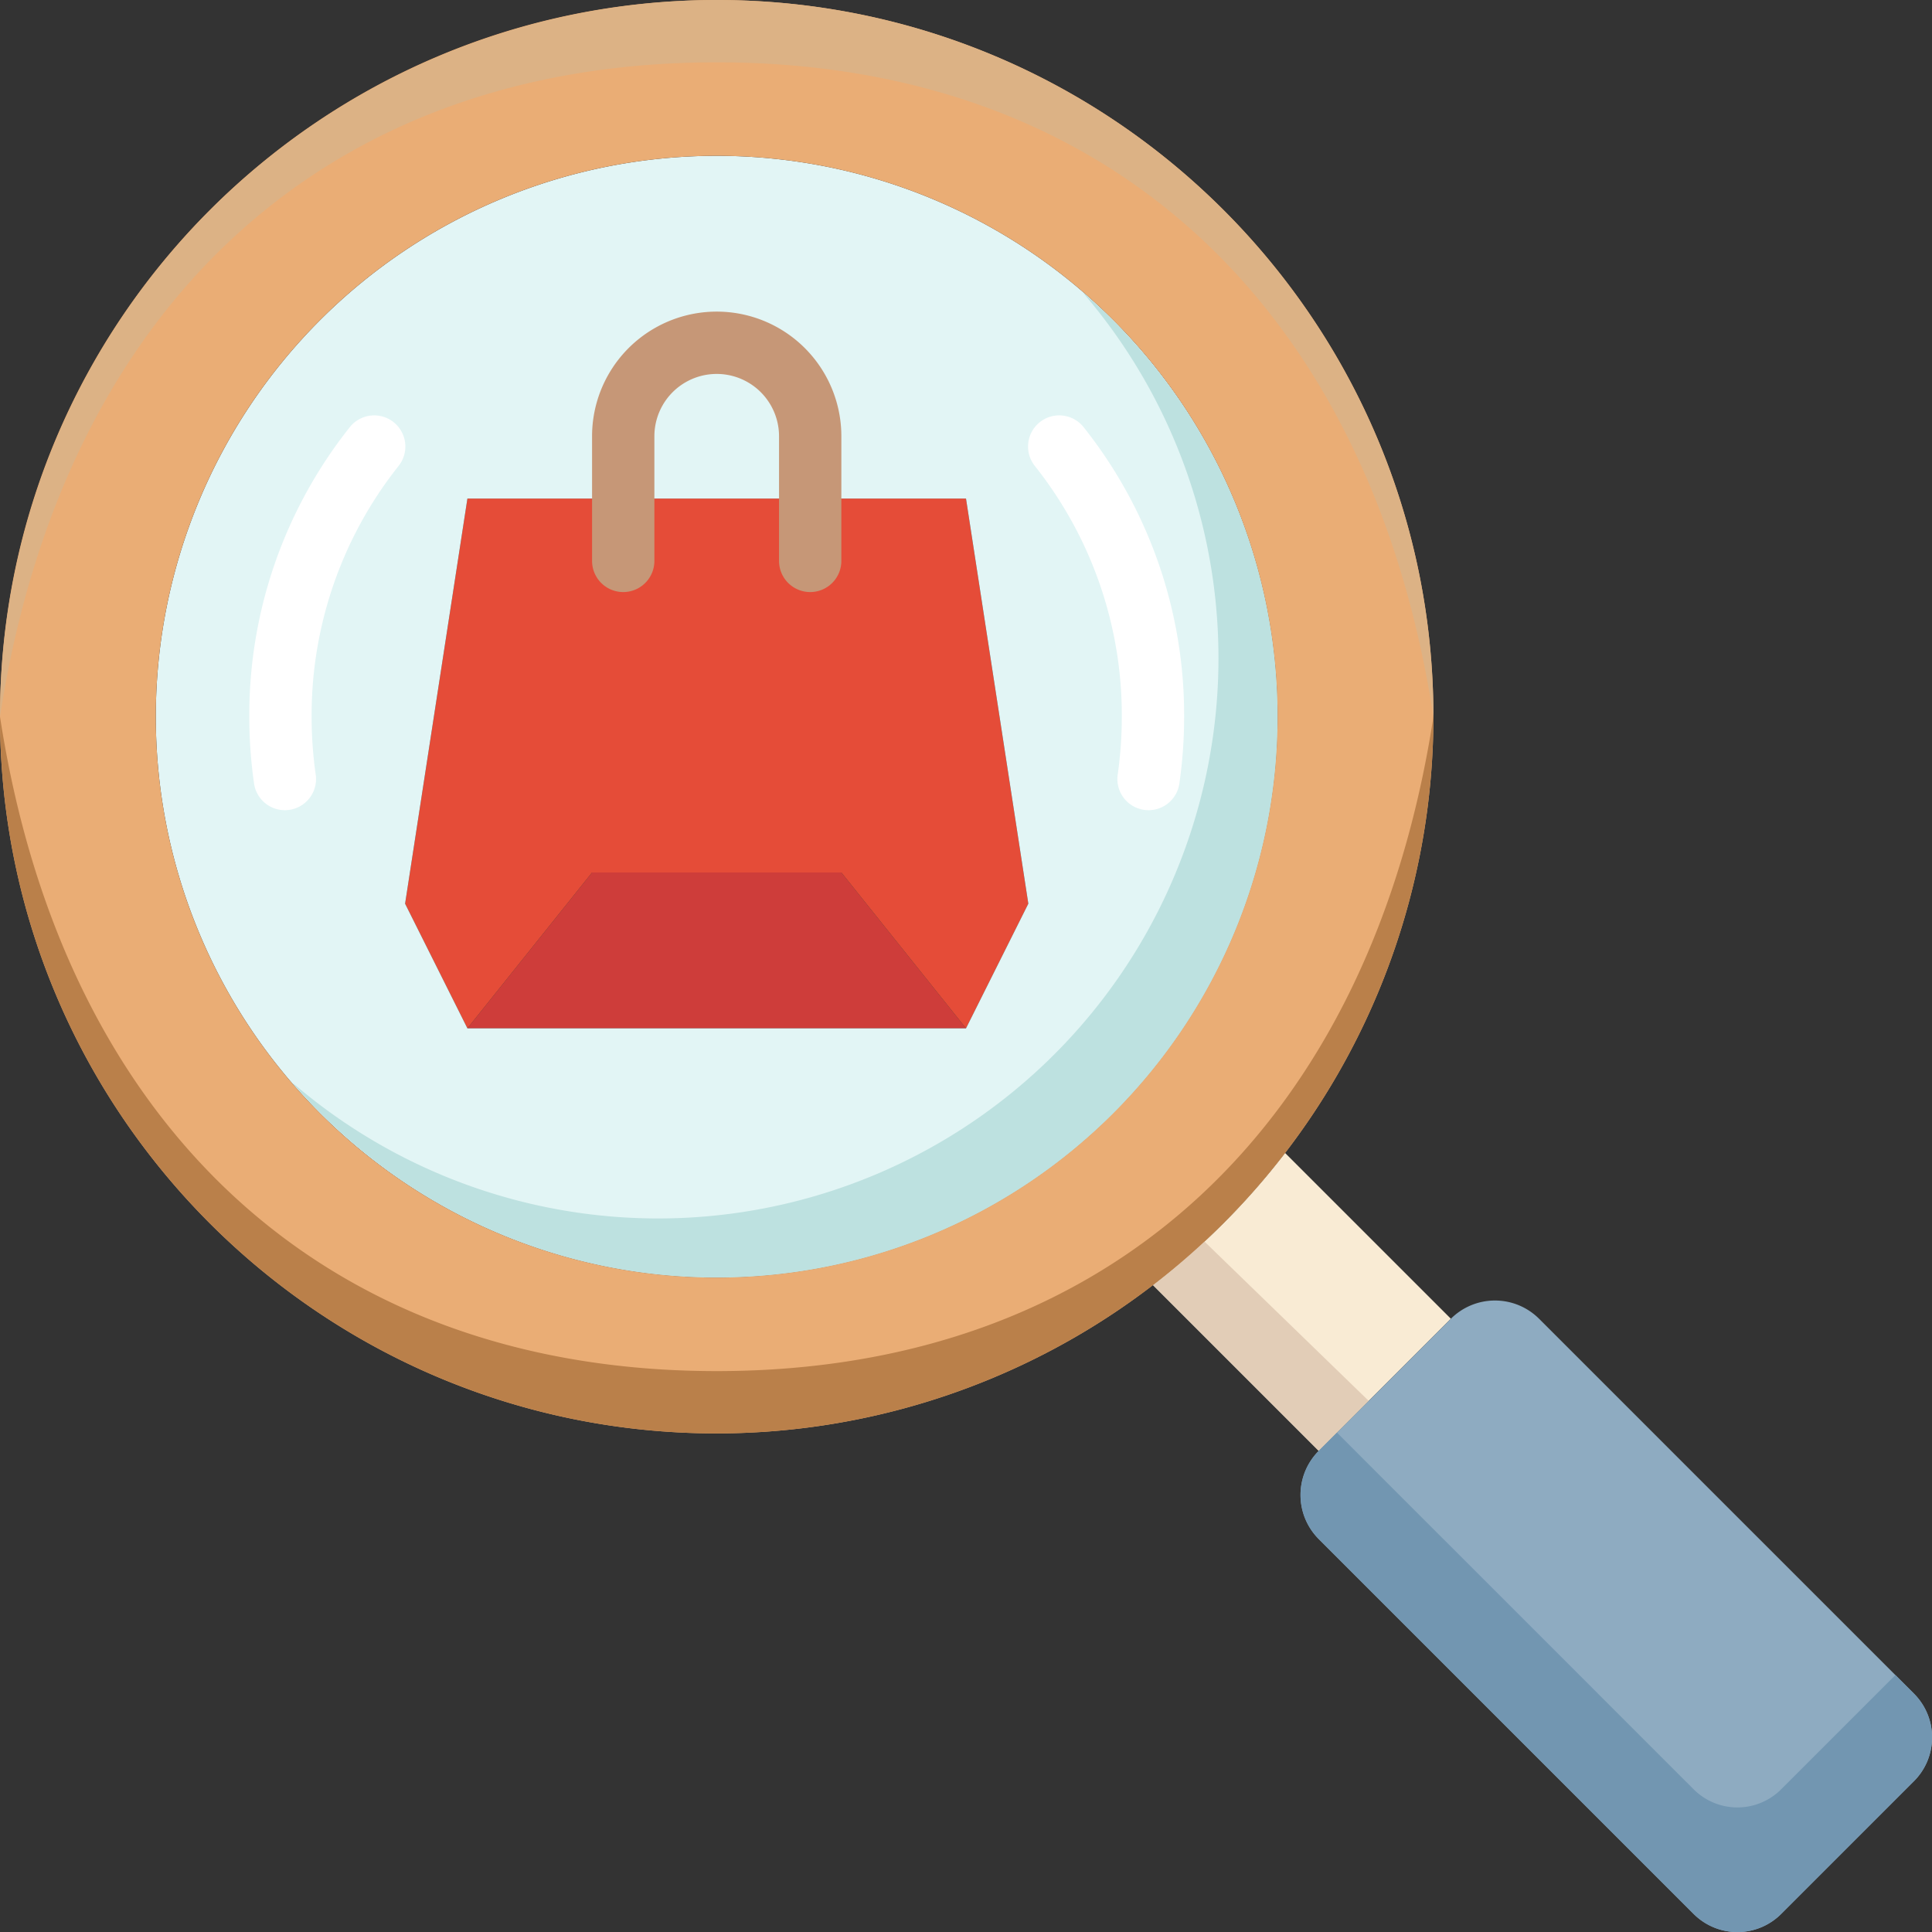
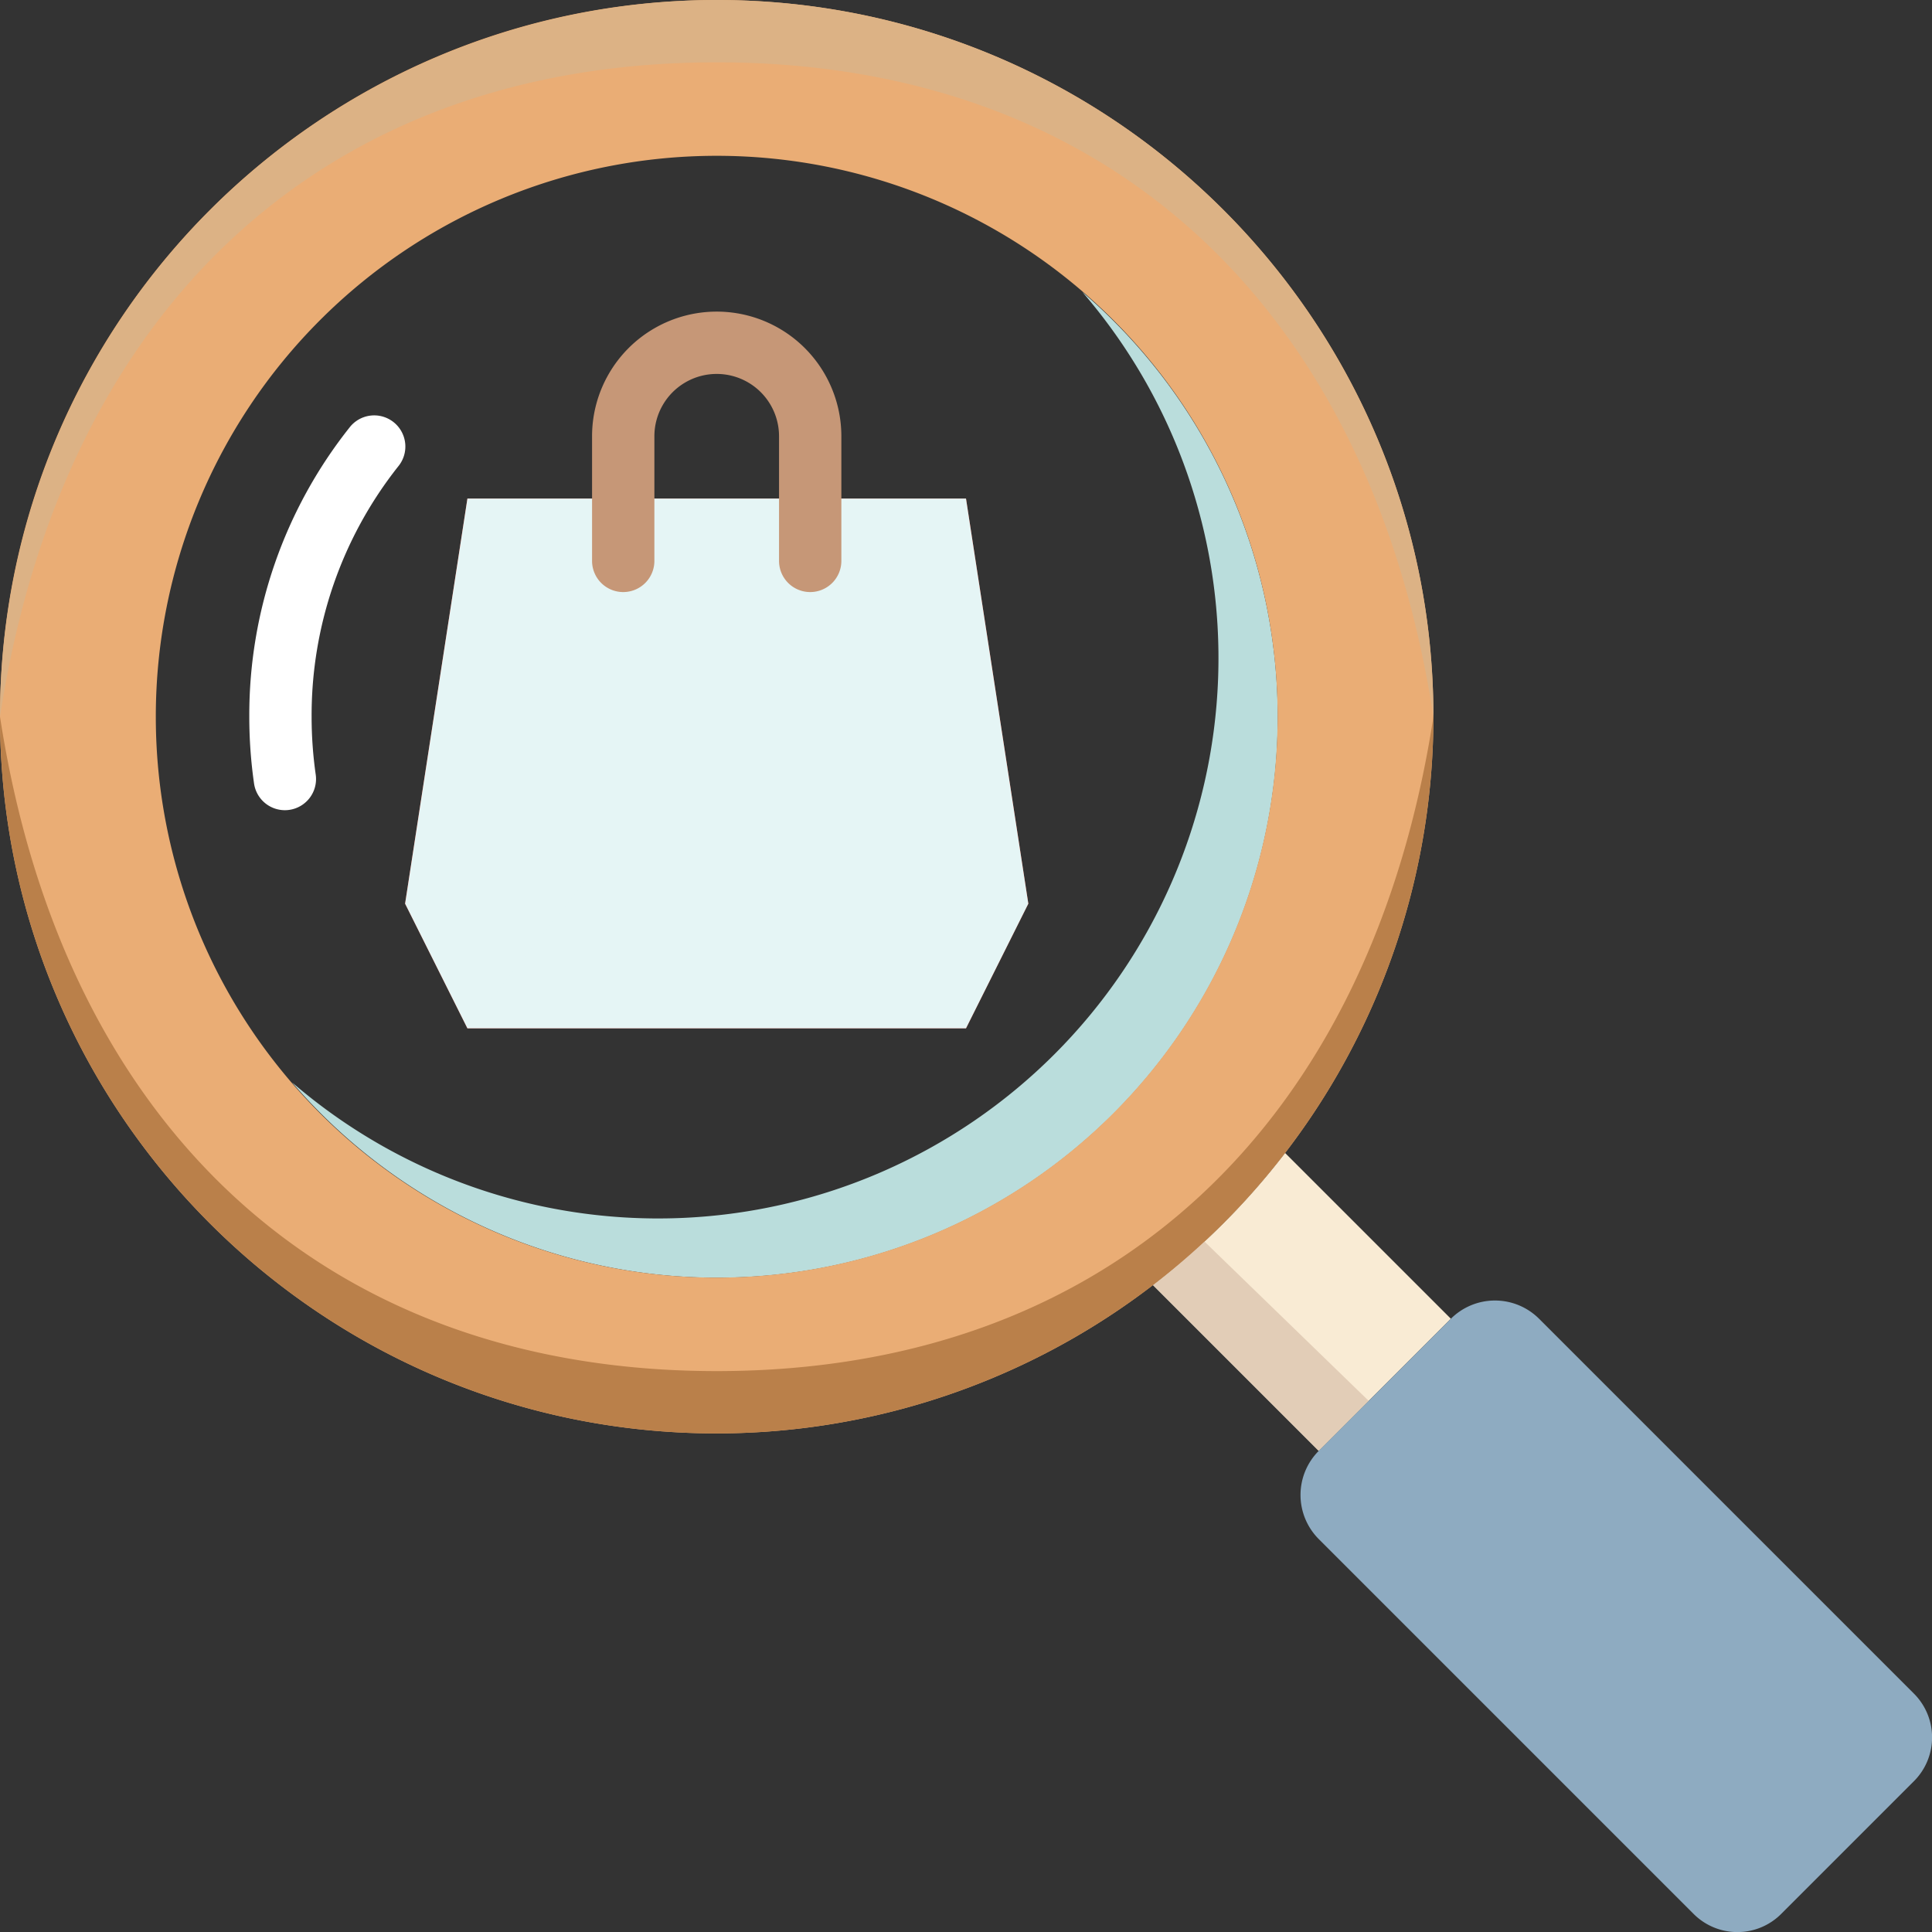
<svg xmlns="http://www.w3.org/2000/svg" data-name="Layer 1" height="496.0" preserveAspectRatio="xMidYMid meet" version="1.0" viewBox="8.0 8.0 496.0 496.0" width="496.0" zoomAndPan="magnify">
  <rect x="8.0" y="8.0" width="496.0" height="496.0" fill="#333333" stroke="none" />
  <g>
    <path d="M224 232L256 272 128 272 160 232 224 232z" fill="#ce3d3a" />
  </g>
  <g>
    <path d="M256 136L272 240 256 272 224 232 160 232 128 272 112 240 128 136 256 136z" fill="#e54c38" />
  </g>
  <g>
-     <path d="M192,48A144,144,0,1,1,48,192,144.012,144.012,0,0,1,192,48Zm80,192L256,136H128L112,240l16,32H256Z" fill="#e5f9f9" opacity=".98" />
+     <path d="M192,48Zm80,192L256,136H128L112,240l16,32H256Z" fill="#e5f9f9" opacity=".98" />
  </g>
  <g>
    <path d="M285.873,82.969a143.86,143.86,0,0,1-202.9,202.9,143.887,143.887,0,1,0,202.9-202.9Z" fill="#bde0df" opacity=".98" />
  </g>
  <g>
    <path d="M376,192A184.131,184.131,0,0,1,192,376C90.4,376,8,293.6,8,192S90.4,8,192,8,376,90.4,376,192Zm-40,0A144,144,0,1,0,192,336,144.033,144.033,0,0,0,336,192Z" fill="#eaad75" />
  </g>
  <g>
    <path d="M380.48,346.56l-33.92,33.92L304,337.92A184.022,184.022,0,0,0,337.92,304Z" fill="#f9ebd4" />
  </g>
  <g>
    <path d="M317.152,326.677c-4.228,3.929-8.574,7.73-13.152,11.243l42.56,42.56,12.831-12.831Z" fill="#e2cdb7" />
  </g>
  <g>
    <path d="M499.28,442.72a15.887,15.887,0,0,1,0,22.64l-33.92,33.92a15.887,15.887,0,0,1-22.64,0l-96.16-96.16a16.03,16.03,0,0,1,0-22.64l33.92-33.92a16.03,16.03,0,0,1,22.64,0Z" fill="#8eabc1" />
  </g>
  <g>
-     <path d="M494.6,438.04l-29.24,29.24a15.887,15.887,0,0,1-22.64,0L351.24,375.8l-4.68,4.68a16.03,16.03,0,0,0,0,22.64l96.16,96.16a15.887,15.887,0,0,0,22.64,0l33.92-33.92a15.887,15.887,0,0,0,0-22.64Z" fill="#7296b1" />
-   </g>
+     </g>
  <g>
    <path d="M192,360C90.4,360,24,296,8,192,8,293.6,90.4,376,192,376A184.131,184.131,0,0,0,376,192C360,296,293.6,360,192,360Z" fill="#ba804a" />
  </g>
  <g>
    <path d="M192,24c101.6,0,168,64,184,168C376,90.4,293.6,8,192,8A184.131,184.131,0,0,0,8,192C24,88,90.4,24,192,24Z" fill="#dcb285" />
  </g>
  <g>
-     <path d="M302.875,216a8.132,8.132,0,0,1-1.148-.082,8,8,0,0,1-6.782-9.055A105.09,105.09,0,0,0,296,192a102.928,102.928,0,0,0-22.281-64.32,8,8,0,1,1,12.562-9.907A118.766,118.766,0,0,1,312,192a120.96,120.96,0,0,1-1.219,17.137A8,8,0,0,1,302.875,216Z" fill="#fff" />
-   </g>
+     </g>
  <g>
    <path d="M81.125,216a8,8,0,0,1-7.906-6.863A120.96,120.96,0,0,1,72,192a118.766,118.766,0,0,1,25.719-74.227,8,8,0,1,1,12.562,9.907A102.928,102.928,0,0,0,88,192a105.09,105.09,0,0,0,1.055,14.863,8,8,0,0,1-6.782,9.055A8.132,8.132,0,0,1,81.125,216Z" fill="#fff" />
  </g>
  <g>
    <path d="M216,160a8,8,0,0,1-8-8V120a16,16,0,0,0-32,0v32a8,8,0,0,1-16,0V120a32,32,0,0,1,64,0v32A8,8,0,0,1,216,160Z" fill="#c69777" />
  </g>
</svg>